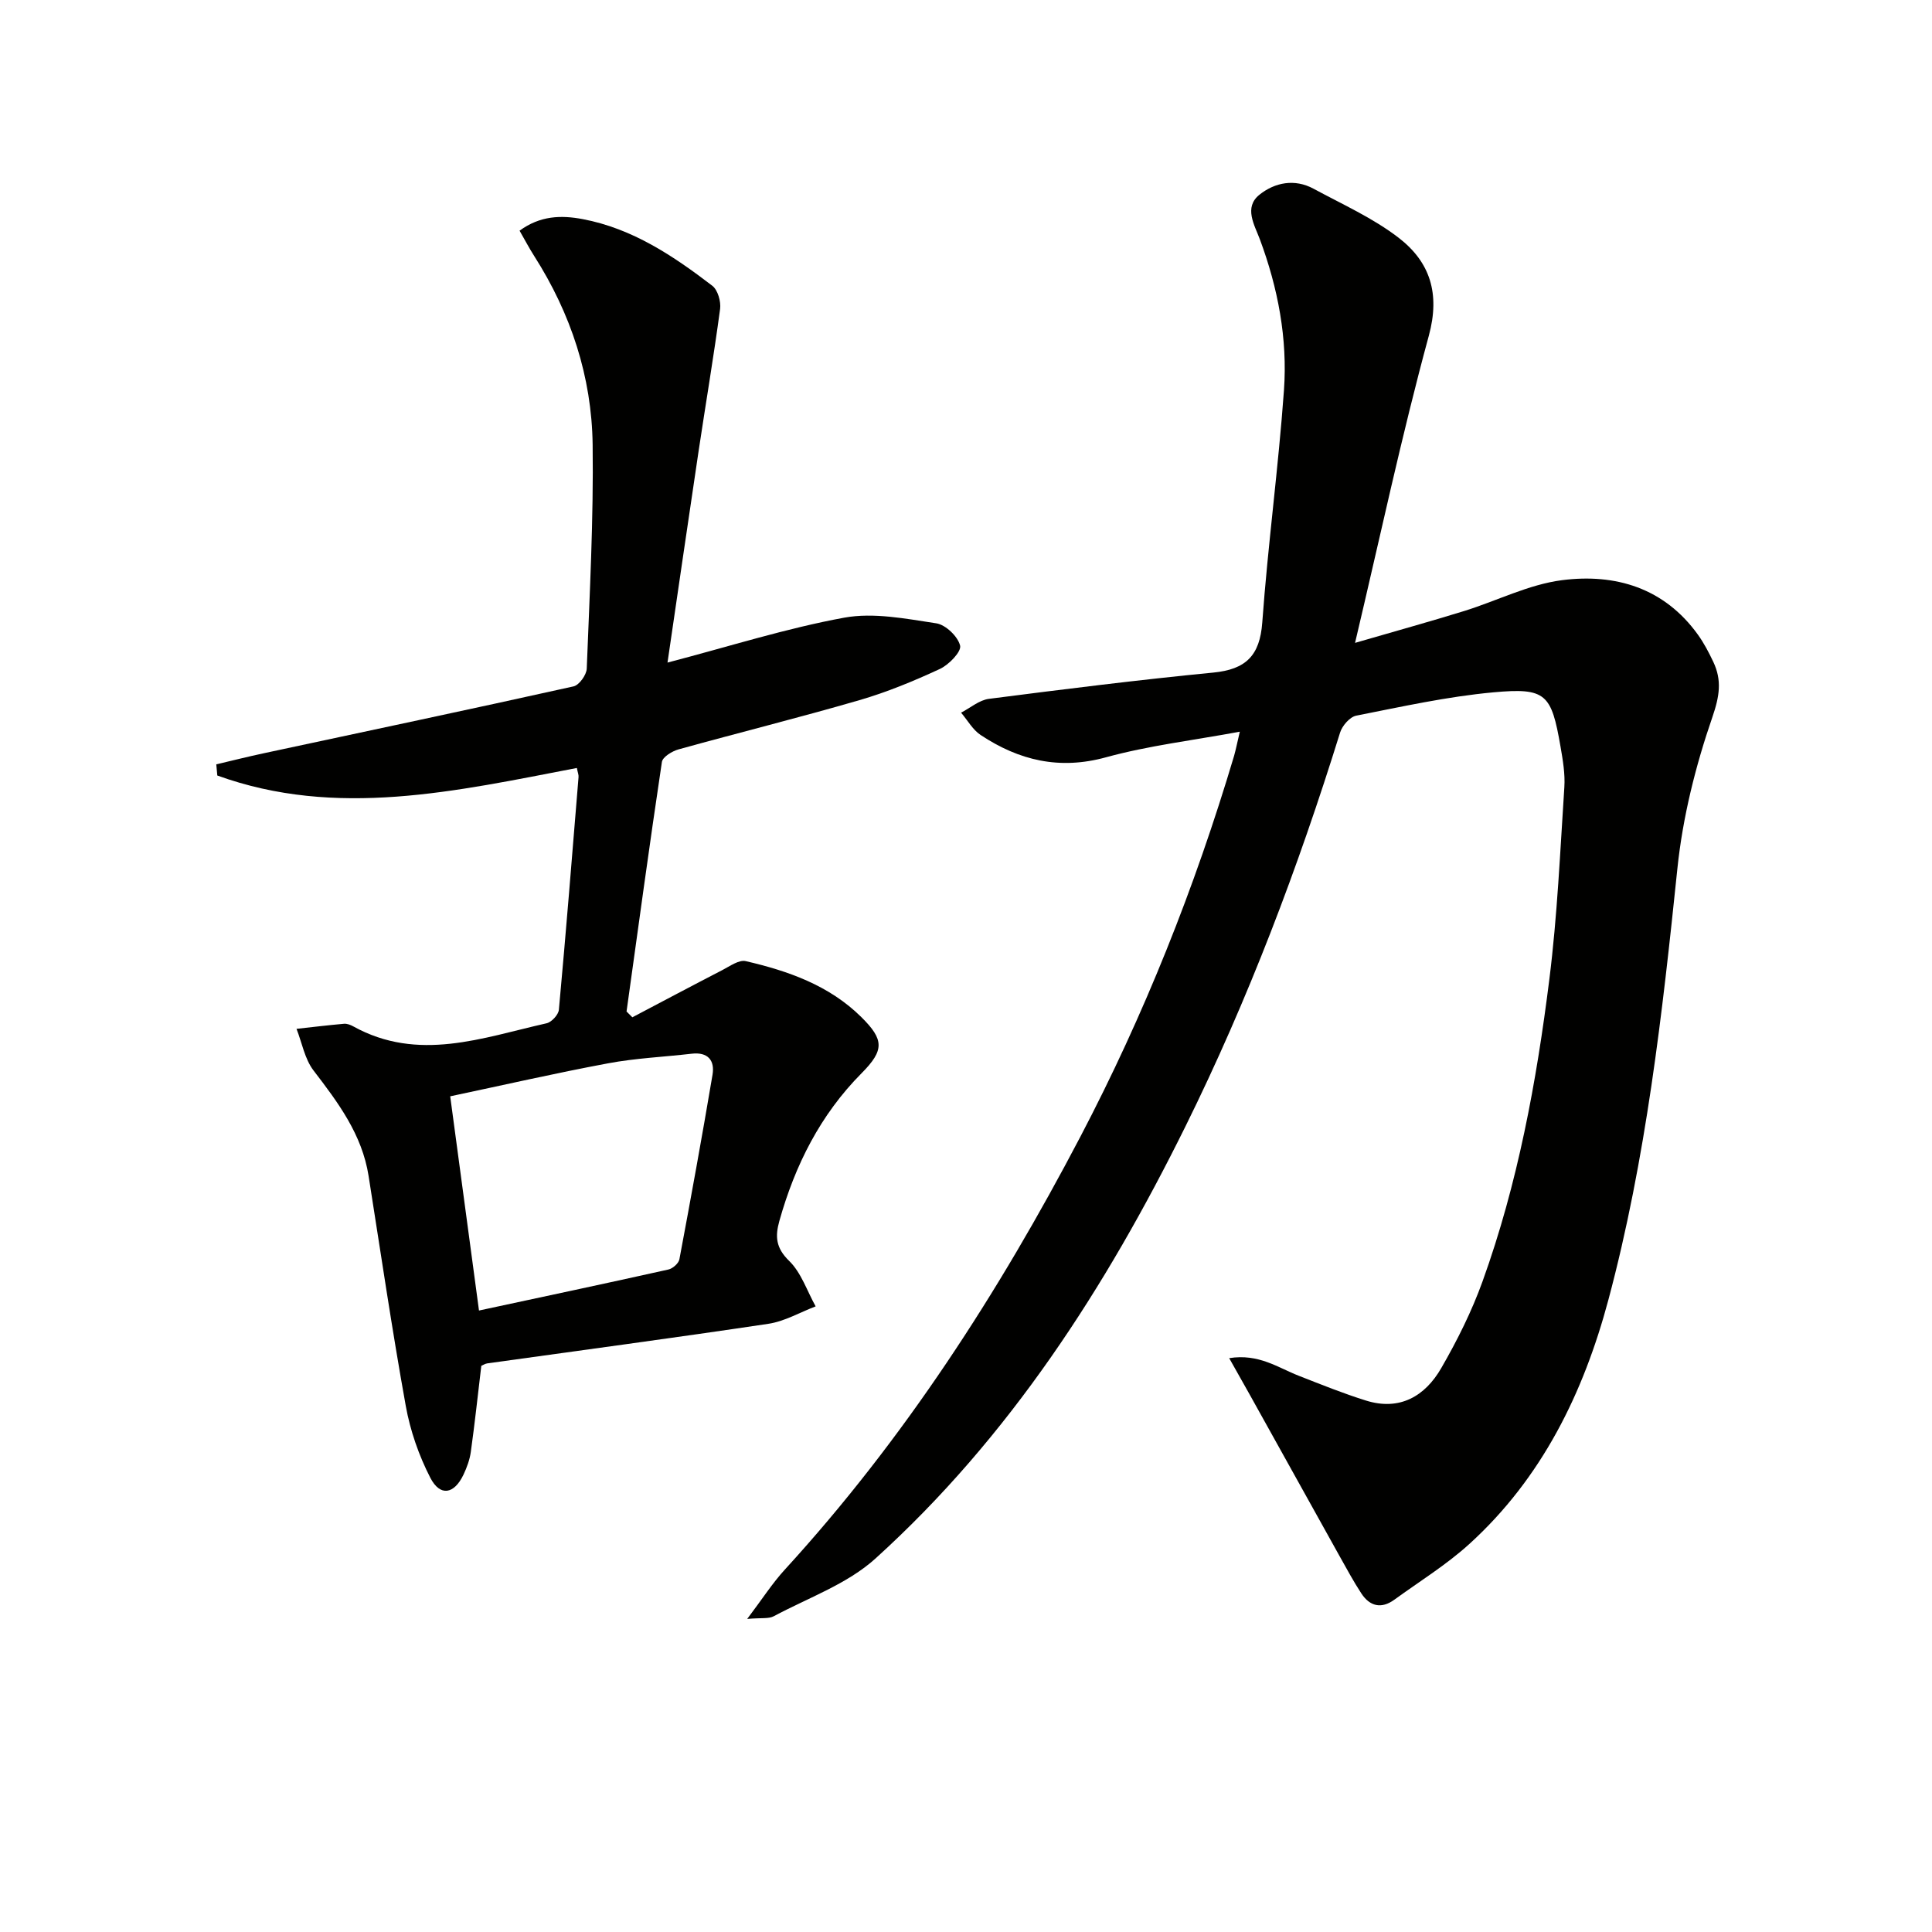
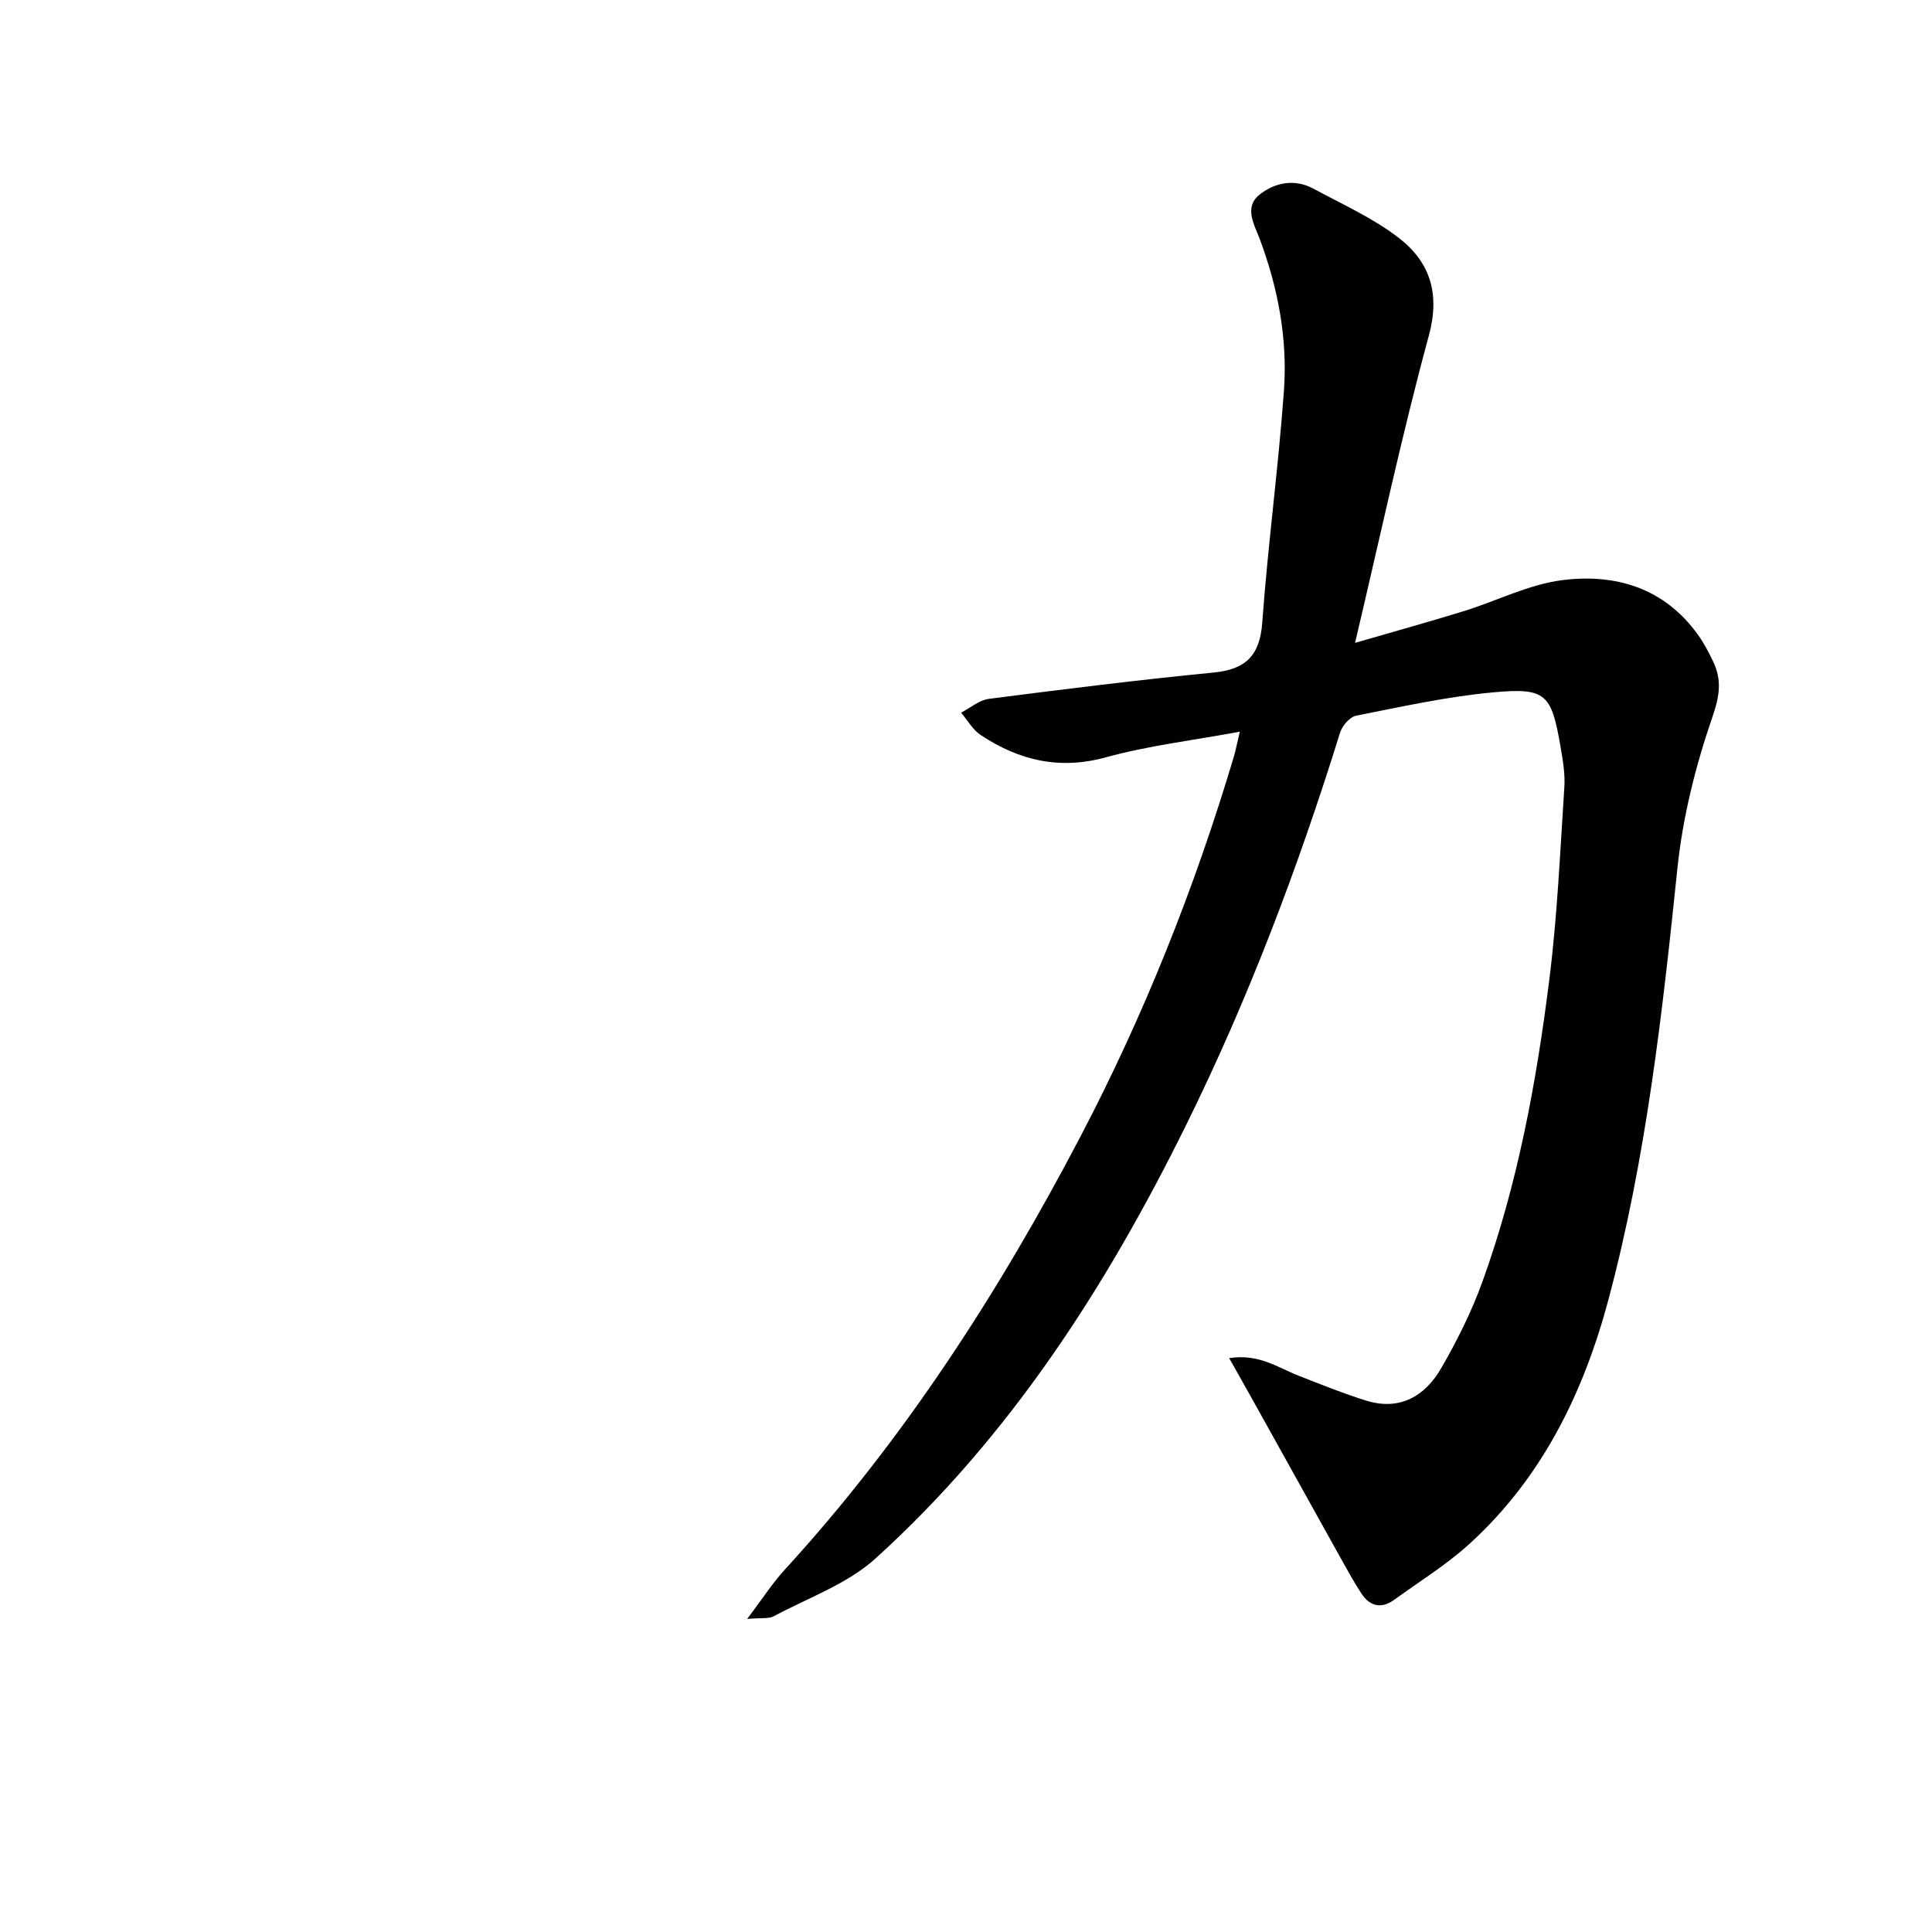
<svg xmlns="http://www.w3.org/2000/svg" enable-background="new 0 0 400 400" viewBox="0 0 400 400">
  <g fill="#010100">
-     <path d="m256.69 151.49c-9.61 1.78-18.85 2.87-27.71 5.3-9.66 2.66-18.01.64-25.94-4.61-1.65-1.09-2.72-3.06-4.06-4.63 1.92-.99 3.75-2.6 5.76-2.86 15.47-1.99 30.95-3.93 46.47-5.44 6.72-.66 9.63-3.49 10.13-10.38 1.16-16.05 3.34-32.02 4.49-48.07.76-10.69-1.23-21.16-5-31.28-1.1-2.94-3.35-6.58-.08-9.2 3.18-2.55 7.29-3.37 11.22-1.24 5.97 3.23 12.3 6.06 17.62 10.16 6.46 4.99 8.62 11.49 6.23 20.28-5.61 20.6-10.05 41.52-15.27 63.58 8.47-2.46 15.55-4.42 22.57-6.59 6.78-2.1 13.36-5.5 20.27-6.39 11.06-1.42 21.18 1.59 28.15 11.29 1.25 1.74 2.26 3.68 3.18 5.62 1.81 3.83 1.3 7.1-.19 11.44-3.48 10.09-6.14 20.71-7.24 31.32-3.12 30.07-6.47 60.09-14.3 89.36-5.15 19.24-13.74 36.83-28.75 50.49-4.76 4.33-10.34 7.77-15.57 11.57-2.69 1.95-5.07 1.36-6.82-1.31-1.63-2.49-3.05-5.13-4.51-7.73-6.21-11.14-12.4-22.3-18.61-33.45-1.26-2.26-2.53-4.5-4.24-7.53 6.12-.98 10.1 1.97 14.41 3.65 4.6 1.8 9.2 3.66 13.91 5.13 6.98 2.18 12.22-.89 15.58-6.71 3.31-5.73 6.31-11.74 8.55-17.95 7.3-20.24 11.18-41.33 13.84-62.59 1.65-13.17 2.23-26.47 3.1-39.73.18-2.77-.31-5.63-.79-8.4-1.89-10.92-2.99-12.25-13.89-11.25-9.54.87-18.98 2.97-28.41 4.83-1.32.26-2.9 2.08-3.34 3.5-8.69 27.96-19.02 55.26-32.01 81.53-16.49 33.35-36.42 64.32-64.18 89.47-5.85 5.3-13.94 8.14-21.07 11.96-1.04.56-2.53.29-5.49.55 3.14-4.15 5.22-7.41 7.8-10.22 24.66-26.96 44.28-57.36 61.17-89.6 13.22-25.23 23.71-51.59 31.84-78.89.39-1.39.66-2.81 1.18-4.98z" />
-     <path d="m119.43 159c-25.07 4.81-49.78 10.5-74.44 1.56-.07-.77-.14-1.54-.21-2.31 3.27-.77 6.52-1.59 9.8-2.29 21.39-4.59 42.8-9.1 64.16-13.85 1.17-.26 2.69-2.38 2.74-3.68.6-15.46 1.42-30.94 1.22-46.4-.19-14.02-4.5-27.1-12.09-39.01-1.05-1.64-1.96-3.38-3.04-5.26 4.27-3.12 8.6-3.24 13.09-2.39 10.29 1.95 18.73 7.6 26.81 13.79 1.14.87 1.82 3.26 1.62 4.8-1.32 9.85-2.99 19.65-4.46 29.48-2.15 14.37-4.23 28.75-6.43 43.74 12.86-3.36 24.59-7.1 36.6-9.3 6.09-1.11 12.75.22 19.04 1.17 1.94.29 4.49 2.73 4.94 4.62.3 1.25-2.32 3.96-4.19 4.83-5.39 2.5-10.95 4.8-16.66 6.46-12.42 3.61-24.98 6.73-37.44 10.19-1.33.37-3.29 1.56-3.45 2.6-2.58 17.2-4.92 34.44-7.32 51.67l1.2 1.2c6.22-3.27 12.42-6.57 18.66-9.79 1.54-.8 3.42-2.16 4.81-1.84 8.82 2.04 17.3 5.02 23.93 11.58 4.73 4.68 4.8 6.85.07 11.62-8.56 8.63-13.78 19.03-17.03 30.59-.9 3.21-.74 5.59 2.02 8.27 2.51 2.44 3.71 6.23 5.49 9.42-3.26 1.24-6.43 3.11-9.8 3.61-19.36 2.9-38.77 5.48-58.16 8.19-.47.06-.9.36-1.26.51-.72 6.02-1.35 11.92-2.17 17.8-.22 1.62-.82 3.24-1.52 4.73-1.93 4.06-4.83 4.59-6.86.66-2.38-4.62-4.17-9.77-5.09-14.89-2.85-15.82-5.19-31.74-7.7-47.63-1.35-8.57-6.3-15.17-11.4-21.82-1.82-2.38-2.38-5.72-3.52-8.62 3.28-.36 6.56-.76 9.85-1.05.62-.05 1.34.23 1.9.54 13.46 7.45 26.74 2.35 40.02-.64 1.04-.23 2.45-1.76 2.55-2.8 1.47-16.04 2.76-32.1 4.07-48.16.05-.46-.16-.94-.35-1.9zm-20.26 112.33c13.61-2.92 26.42-5.64 39.21-8.49.9-.2 2.12-1.27 2.28-2.11 2.39-12.72 4.71-25.46 6.86-38.22.5-2.98-.97-4.74-4.32-4.35-5.77.67-11.62.92-17.31 1.99-10.88 2.03-21.69 4.51-32.68 6.83 2.02 15.08 3.94 29.35 5.96 44.35z" />
+     <path d="m256.69 151.49c-9.61 1.78-18.85 2.87-27.71 5.3-9.66 2.66-18.01.64-25.94-4.61-1.65-1.09-2.72-3.06-4.06-4.63 1.92-.99 3.75-2.6 5.76-2.86 15.47-1.99 30.95-3.93 46.47-5.44 6.72-.66 9.63-3.49 10.13-10.38 1.16-16.05 3.34-32.02 4.49-48.07.76-10.69-1.23-21.16-5-31.28-1.1-2.94-3.35-6.58-.08-9.2 3.18-2.55 7.29-3.37 11.22-1.24 5.97 3.23 12.3 6.06 17.62 10.16 6.46 4.99 8.62 11.49 6.23 20.28-5.61 20.6-10.05 41.52-15.27 63.58 8.47-2.46 15.55-4.42 22.57-6.59 6.78-2.1 13.36-5.5 20.27-6.39 11.06-1.42 21.18 1.59 28.15 11.29 1.25 1.74 2.26 3.68 3.18 5.62 1.81 3.83 1.3 7.1-.19 11.44-3.48 10.09-6.14 20.71-7.24 31.32-3.12 30.07-6.47 60.09-14.3 89.36-5.15 19.24-13.74 36.83-28.75 50.49-4.76 4.33-10.34 7.77-15.57 11.57-2.69 1.95-5.07 1.36-6.82-1.31-1.63-2.49-3.05-5.13-4.51-7.73-6.21-11.14-12.4-22.3-18.61-33.45-1.26-2.26-2.53-4.5-4.24-7.53 6.12-.98 10.1 1.97 14.41 3.65 4.6 1.8 9.2 3.66 13.91 5.13 6.98 2.18 12.22-.89 15.58-6.71 3.31-5.73 6.31-11.74 8.55-17.95 7.3-20.24 11.18-41.33 13.84-62.59 1.65-13.17 2.23-26.47 3.1-39.73.18-2.77-.31-5.63-.79-8.4-1.89-10.92-2.99-12.25-13.89-11.25-9.54.87-18.98 2.97-28.41 4.83-1.32.26-2.9 2.08-3.34 3.5-8.69 27.96-19.02 55.26-32.01 81.53-16.49 33.35-36.42 64.32-64.18 89.47-5.85 5.3-13.94 8.14-21.07 11.96-1.04.56-2.53.29-5.49.55 3.14-4.15 5.22-7.41 7.8-10.22 24.66-26.96 44.28-57.36 61.17-89.6 13.22-25.23 23.71-51.59 31.84-78.89.39-1.39.66-2.81 1.18-4.98" />
  </g>
</svg>